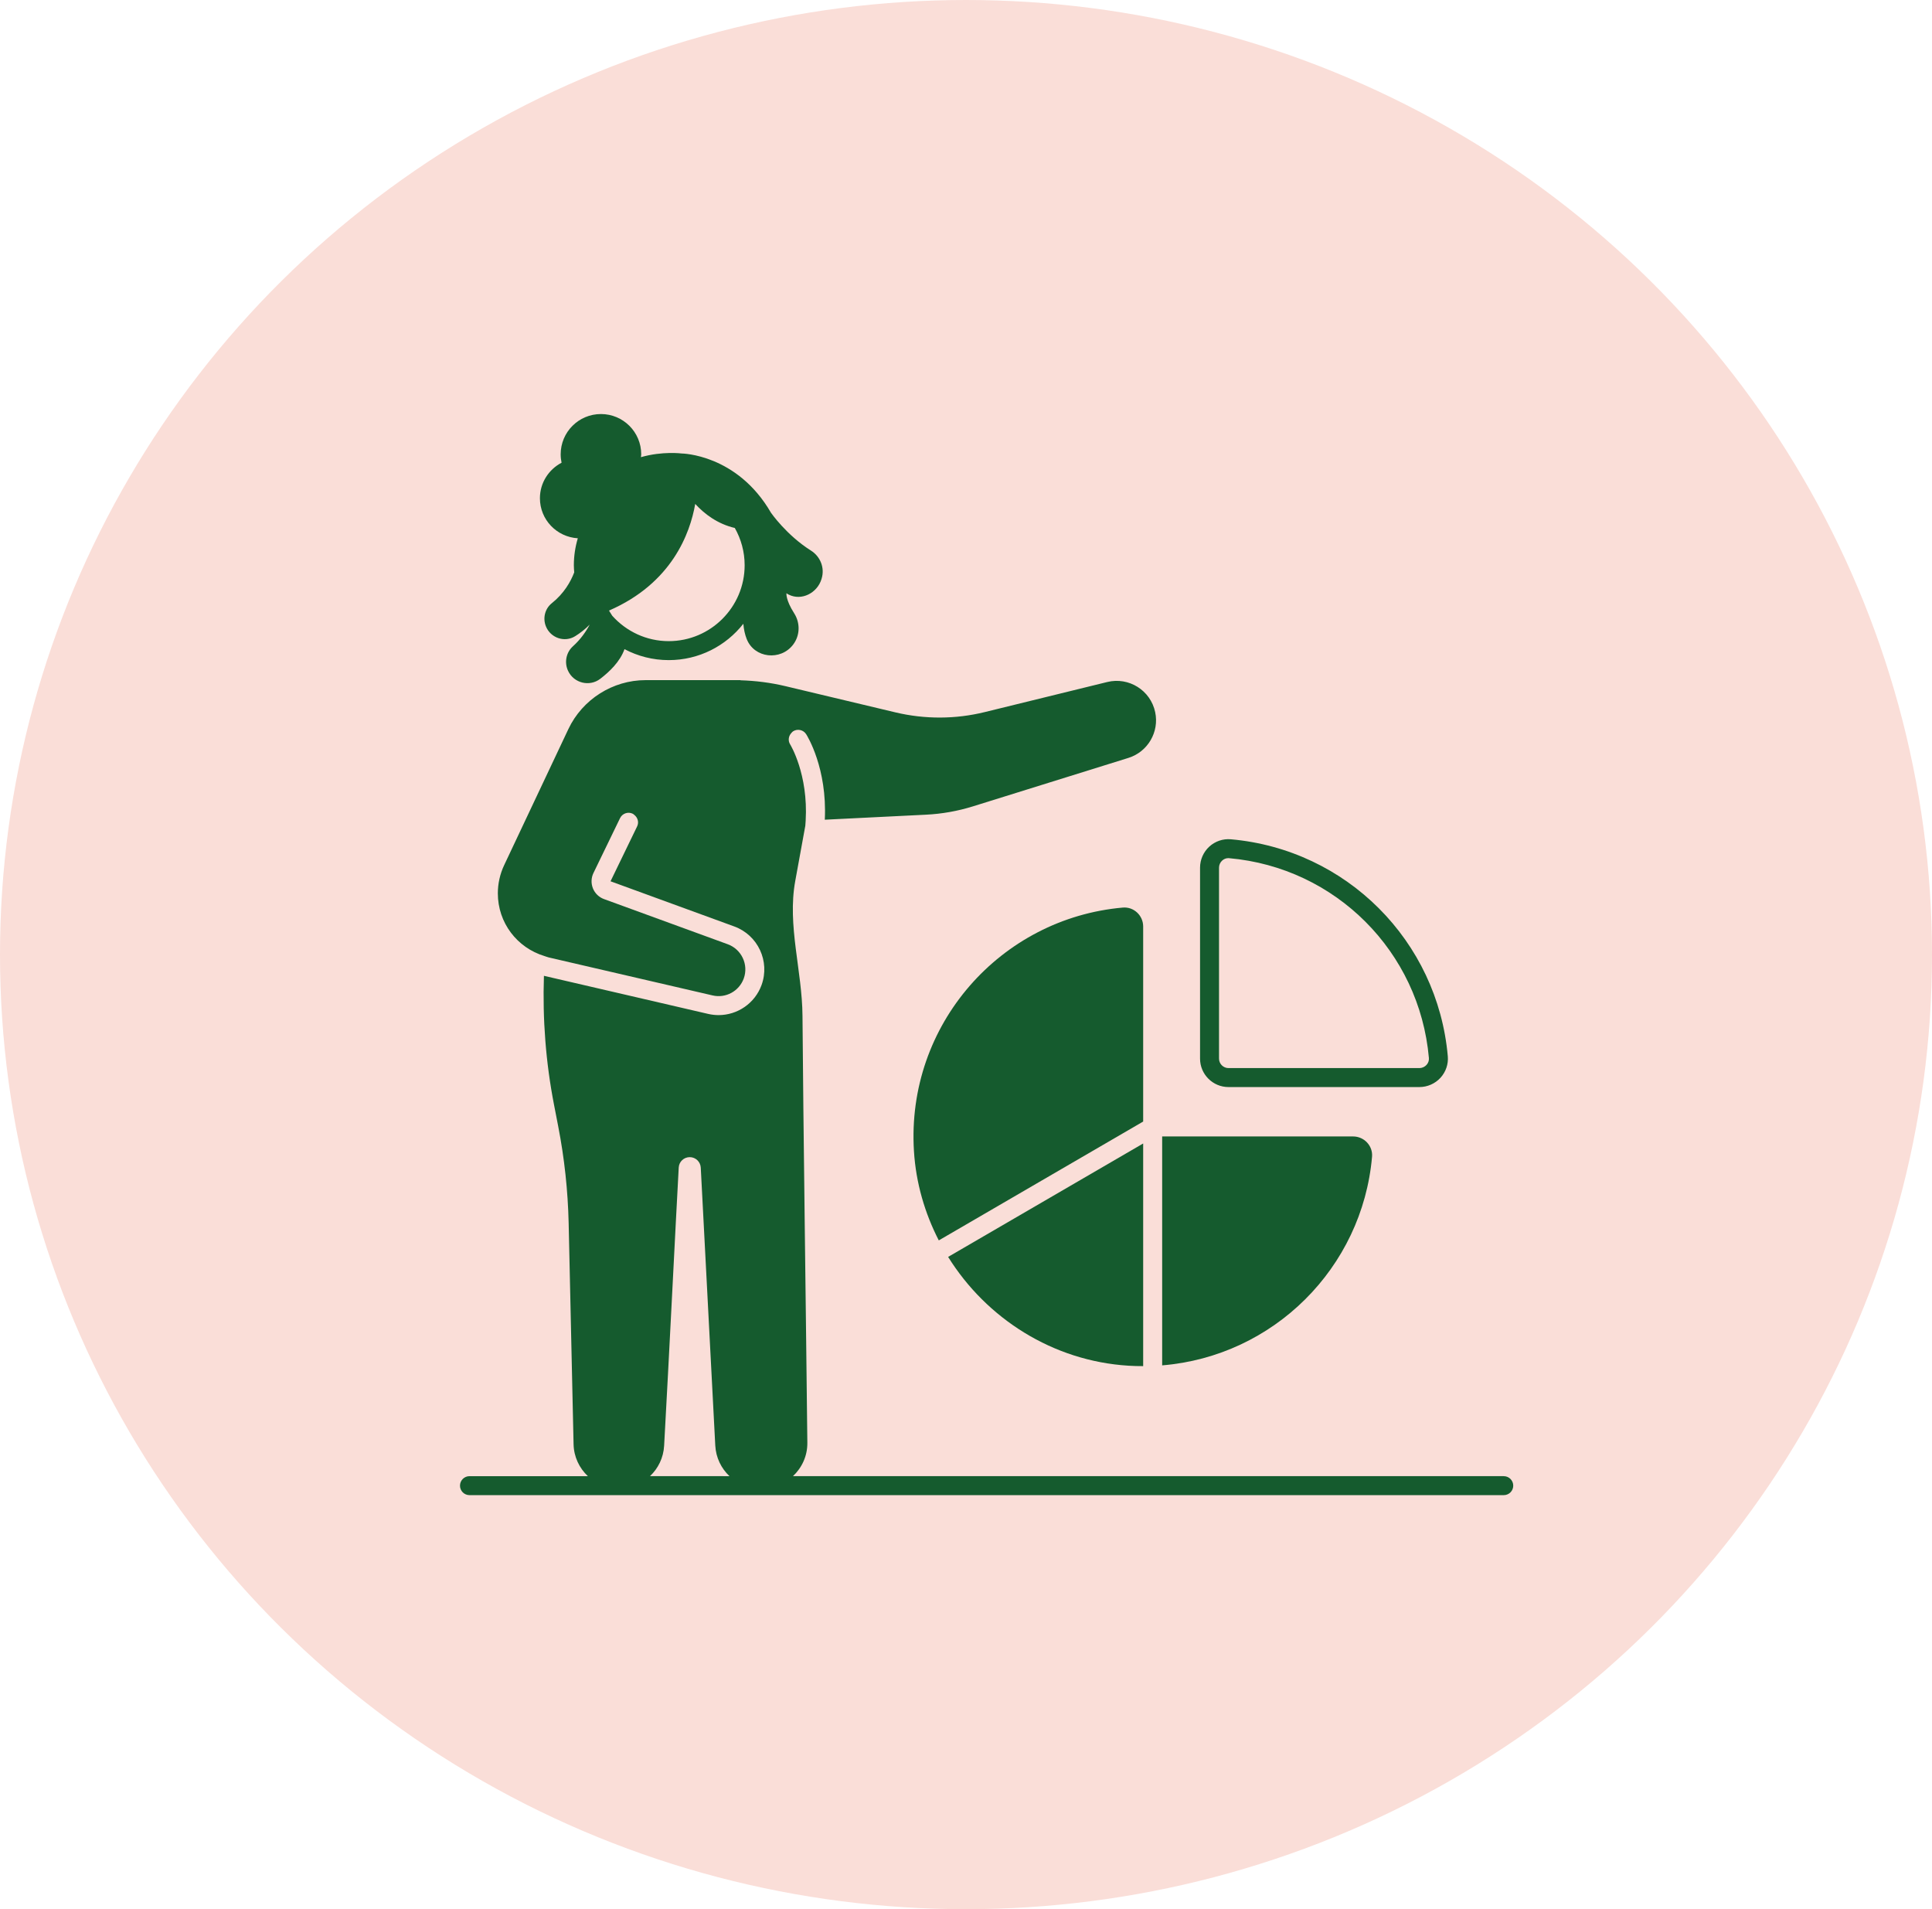
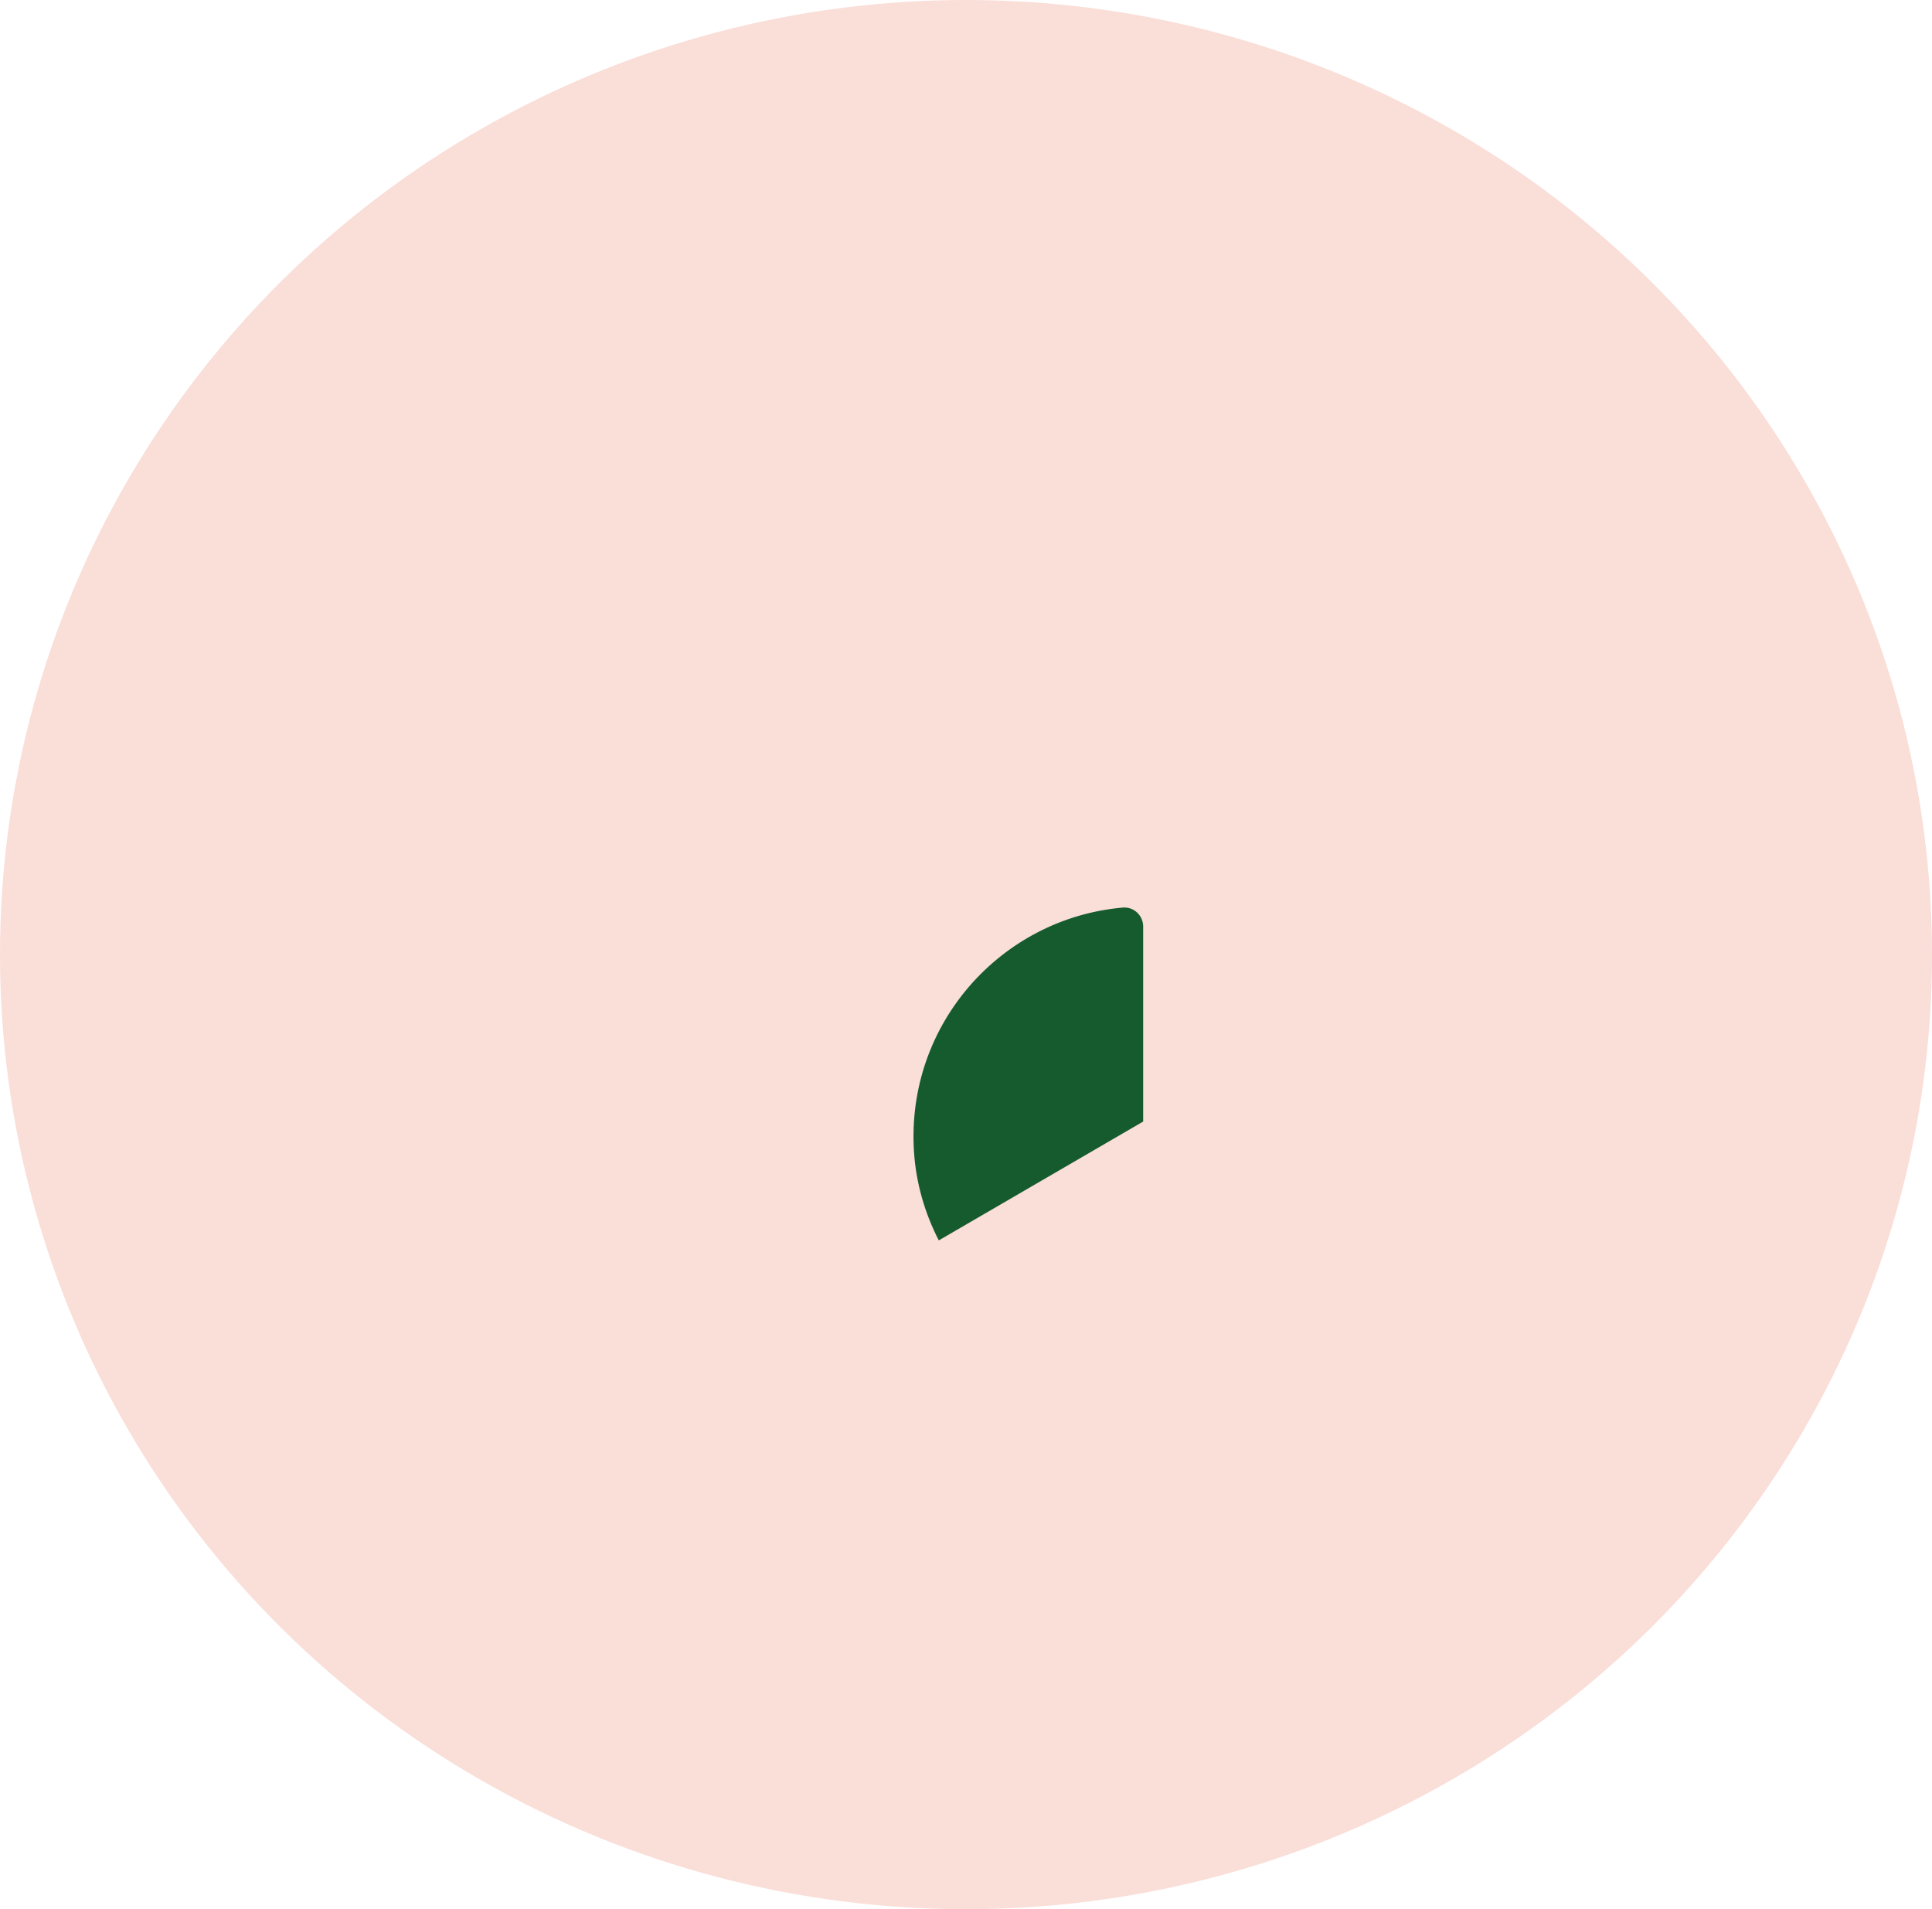
<svg xmlns="http://www.w3.org/2000/svg" width="84" height="83" viewBox="0 0 84 83" fill="none">
  <ellipse cx="42" cy="41.5" rx="42" ry="41.5" fill="#FADED8" />
-   <path d="M25.122 23.401C25.012 23.772 24.95 24.165 24.95 24.573C24.95 24.678 24.959 24.781 24.966 24.884C24.81 25.293 24.522 25.801 23.988 26.227C23.69 26.466 23.592 26.879 23.736 27.233C23.94 27.736 24.549 27.944 25.009 27.657C25.224 27.523 25.444 27.353 25.64 27.153C25.472 27.469 25.238 27.801 24.911 28.096C24.614 28.364 24.529 28.797 24.697 29.161C24.823 29.434 25.061 29.612 25.327 29.675C25.585 29.735 25.868 29.688 26.099 29.51C26.304 29.353 26.513 29.169 26.695 28.964C26.894 28.739 27.058 28.489 27.152 28.221C27.727 28.525 28.381 28.698 29.076 28.698C30.393 28.698 31.563 28.079 32.319 27.118C32.339 27.365 32.389 27.585 32.463 27.775C32.791 28.62 33.945 28.743 34.489 28.018C34.787 27.62 34.797 27.081 34.529 26.662C34.15 26.069 34.194 25.79 34.194 25.79C34.223 25.812 34.256 25.832 34.292 25.85C34.852 26.132 35.531 25.78 35.715 25.181L35.723 25.154C35.866 24.689 35.67 24.195 35.259 23.936C34.191 23.262 33.521 22.291 33.521 22.291C32.041 19.734 29.638 19.715 29.638 19.715C29.638 19.715 28.81 19.605 27.866 19.875C27.869 19.834 27.879 19.794 27.879 19.751C27.879 18.784 27.095 18 26.128 18C25.16 18 24.377 18.784 24.377 19.751C24.377 19.876 24.391 19.998 24.416 20.116C23.859 20.409 23.475 20.987 23.475 21.66C23.475 22.591 24.204 23.346 25.122 23.401L25.122 23.401ZM29.076 27.873C28.1 27.873 27.224 27.445 26.619 26.769L26.478 26.544C29.208 25.358 30.002 23.194 30.227 21.908C30.627 22.343 31.196 22.778 31.948 22.953C32.219 23.432 32.376 23.984 32.376 24.573C32.376 26.392 30.896 27.873 29.076 27.873L29.076 27.873Z" fill="#155B2E" />
-   <path d="M65.379 64.174H34.477C34.864 63.811 35.108 63.297 35.102 62.723C35.05 57.749 34.92 48.403 34.891 44.167C34.877 42.199 34.223 40.236 34.576 38.3L35.014 35.897C35.02 35.823 35.025 35.75 35.029 35.678C35.147 33.655 34.364 32.377 34.355 32.362C34.252 32.199 34.283 31.996 34.41 31.863C34.433 31.838 34.453 31.812 34.482 31.793C34.674 31.671 34.928 31.727 35.05 31.918C35.096 31.989 35.971 33.395 35.861 35.636L40.258 35.418C40.953 35.384 41.64 35.262 42.304 35.055L49.059 32.95C49.905 32.686 50.411 31.82 50.224 30.954C50.021 30.009 49.078 29.42 48.141 29.65L42.816 30.957C41.543 31.27 40.213 31.274 38.937 30.971L34.149 29.83C33.507 29.677 32.851 29.594 32.192 29.575L32.198 29.568H31.977L31.839 29.568H28.07C26.641 29.568 25.323 30.404 24.712 31.696L21.918 37.616C21.739 37.995 21.645 38.418 21.645 38.837C21.645 40.111 22.475 41.202 23.679 41.566C23.739 41.584 23.797 41.609 23.859 41.624L30.981 43.275C31.554 43.409 32.136 43.092 32.337 42.539C32.555 41.938 32.243 41.271 31.643 41.051L26.262 39.087C26.043 39.008 25.867 38.838 25.78 38.622C25.693 38.406 25.701 38.162 25.803 37.952L26.959 35.567C27.059 35.362 27.306 35.276 27.51 35.376C27.538 35.389 27.558 35.411 27.581 35.429C27.729 35.547 27.788 35.75 27.701 35.927L26.545 38.313L31.925 40.277C32.953 40.652 33.485 41.793 33.112 42.821C32.822 43.621 32.063 44.131 31.244 44.131C31.095 44.131 30.945 44.114 30.795 44.08L23.673 42.428C23.665 42.426 23.657 42.424 23.649 42.422C23.586 44.303 23.729 46.185 24.089 48.033L24.27 48.967C24.54 50.352 24.691 51.756 24.724 53.166C24.788 55.944 24.873 60 24.938 62.79C24.951 63.338 25.189 63.826 25.559 64.175H20.413C20.184 64.175 20 64.36 20 64.588C20 64.815 20.184 65 20.413 65H65.38C65.609 65 65.793 64.815 65.793 64.588C65.793 64.36 65.609 64.175 65.38 64.175L65.379 64.174ZM28.261 64.174C28.615 63.84 28.846 63.375 28.875 62.853C29.086 59.083 29.386 52.985 29.51 50.757C29.524 50.501 29.736 50.304 29.992 50.306C30.246 50.308 30.454 50.507 30.468 50.761L31.099 62.844C31.127 63.37 31.359 63.838 31.716 64.175L28.261 64.174Z" fill="#155B2E" />
-   <path d="M59.654 50.291C59.696 49.813 59.309 49.406 58.83 49.406H50.53C50.53 49.406 50.53 49.406 50.529 49.406V59.358C55.368 58.963 59.23 55.121 59.654 50.29L59.654 50.291Z" fill="#155B2E" />
  <path d="M49.703 40.269C49.698 39.795 49.293 39.415 48.819 39.456C43.512 39.922 39.395 44.54 39.737 50.043C39.823 51.431 40.209 52.742 40.817 53.925L49.703 48.758L49.703 40.269Z" fill="#155B2E" />
-   <path d="M49.066 59.373C49.28 59.387 49.492 59.391 49.703 59.391V49.712L41.223 54.643C42.886 57.315 45.769 59.169 49.066 59.373L49.066 59.373Z" fill="#155B2E" />
-   <path d="M53.413 47.259H61.712C62.06 47.259 62.395 47.112 62.63 46.855C62.862 46.601 62.978 46.261 62.948 45.922C62.505 40.898 58.537 36.93 53.513 36.487C53.173 36.457 52.833 36.573 52.579 36.805C52.323 37.04 52.176 37.373 52.176 37.721V46.022C52.176 46.705 52.731 47.259 53.413 47.259L53.413 47.259ZM53.001 37.721C53.001 37.605 53.05 37.492 53.137 37.413C53.212 37.344 53.306 37.307 53.405 37.307C53.417 37.307 53.429 37.308 53.441 37.309C58.066 37.717 61.719 41.37 62.126 45.995C62.136 46.106 62.099 46.213 62.022 46.297C61.942 46.384 61.829 46.434 61.712 46.434H53.414C53.186 46.434 53.001 46.249 53.001 46.022L53.001 37.721Z" fill="#155B2E" />
</svg>